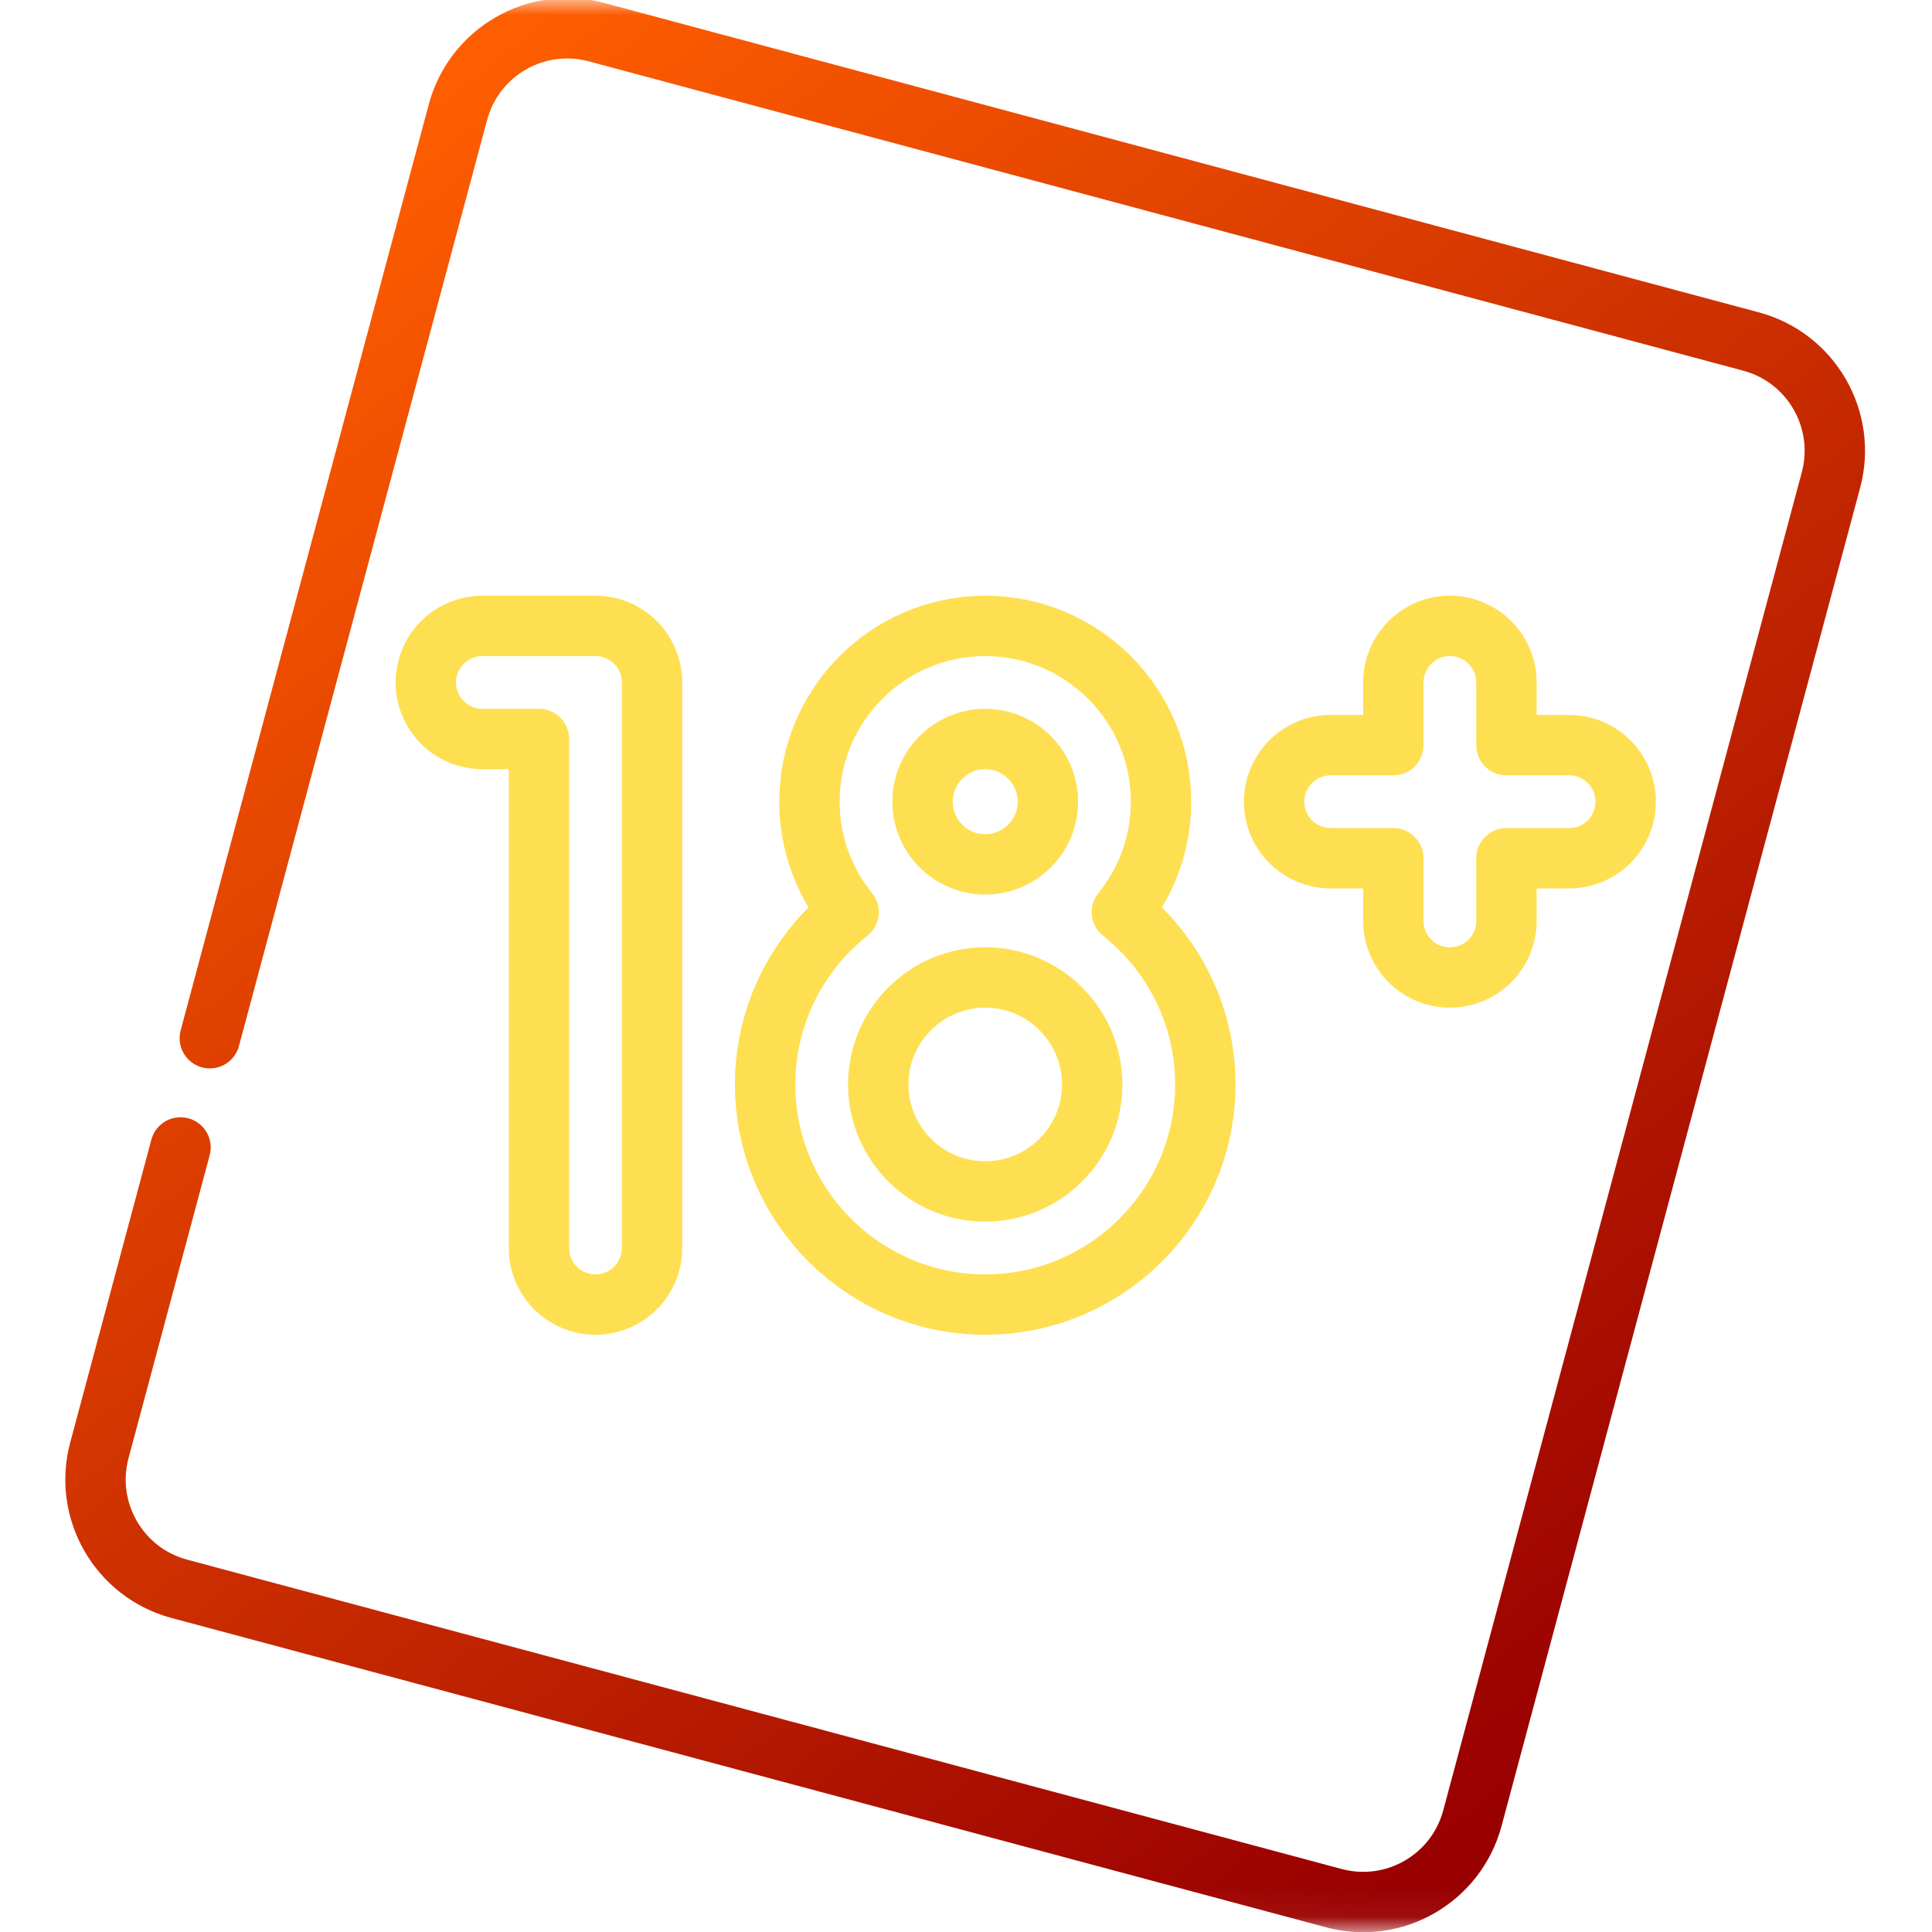
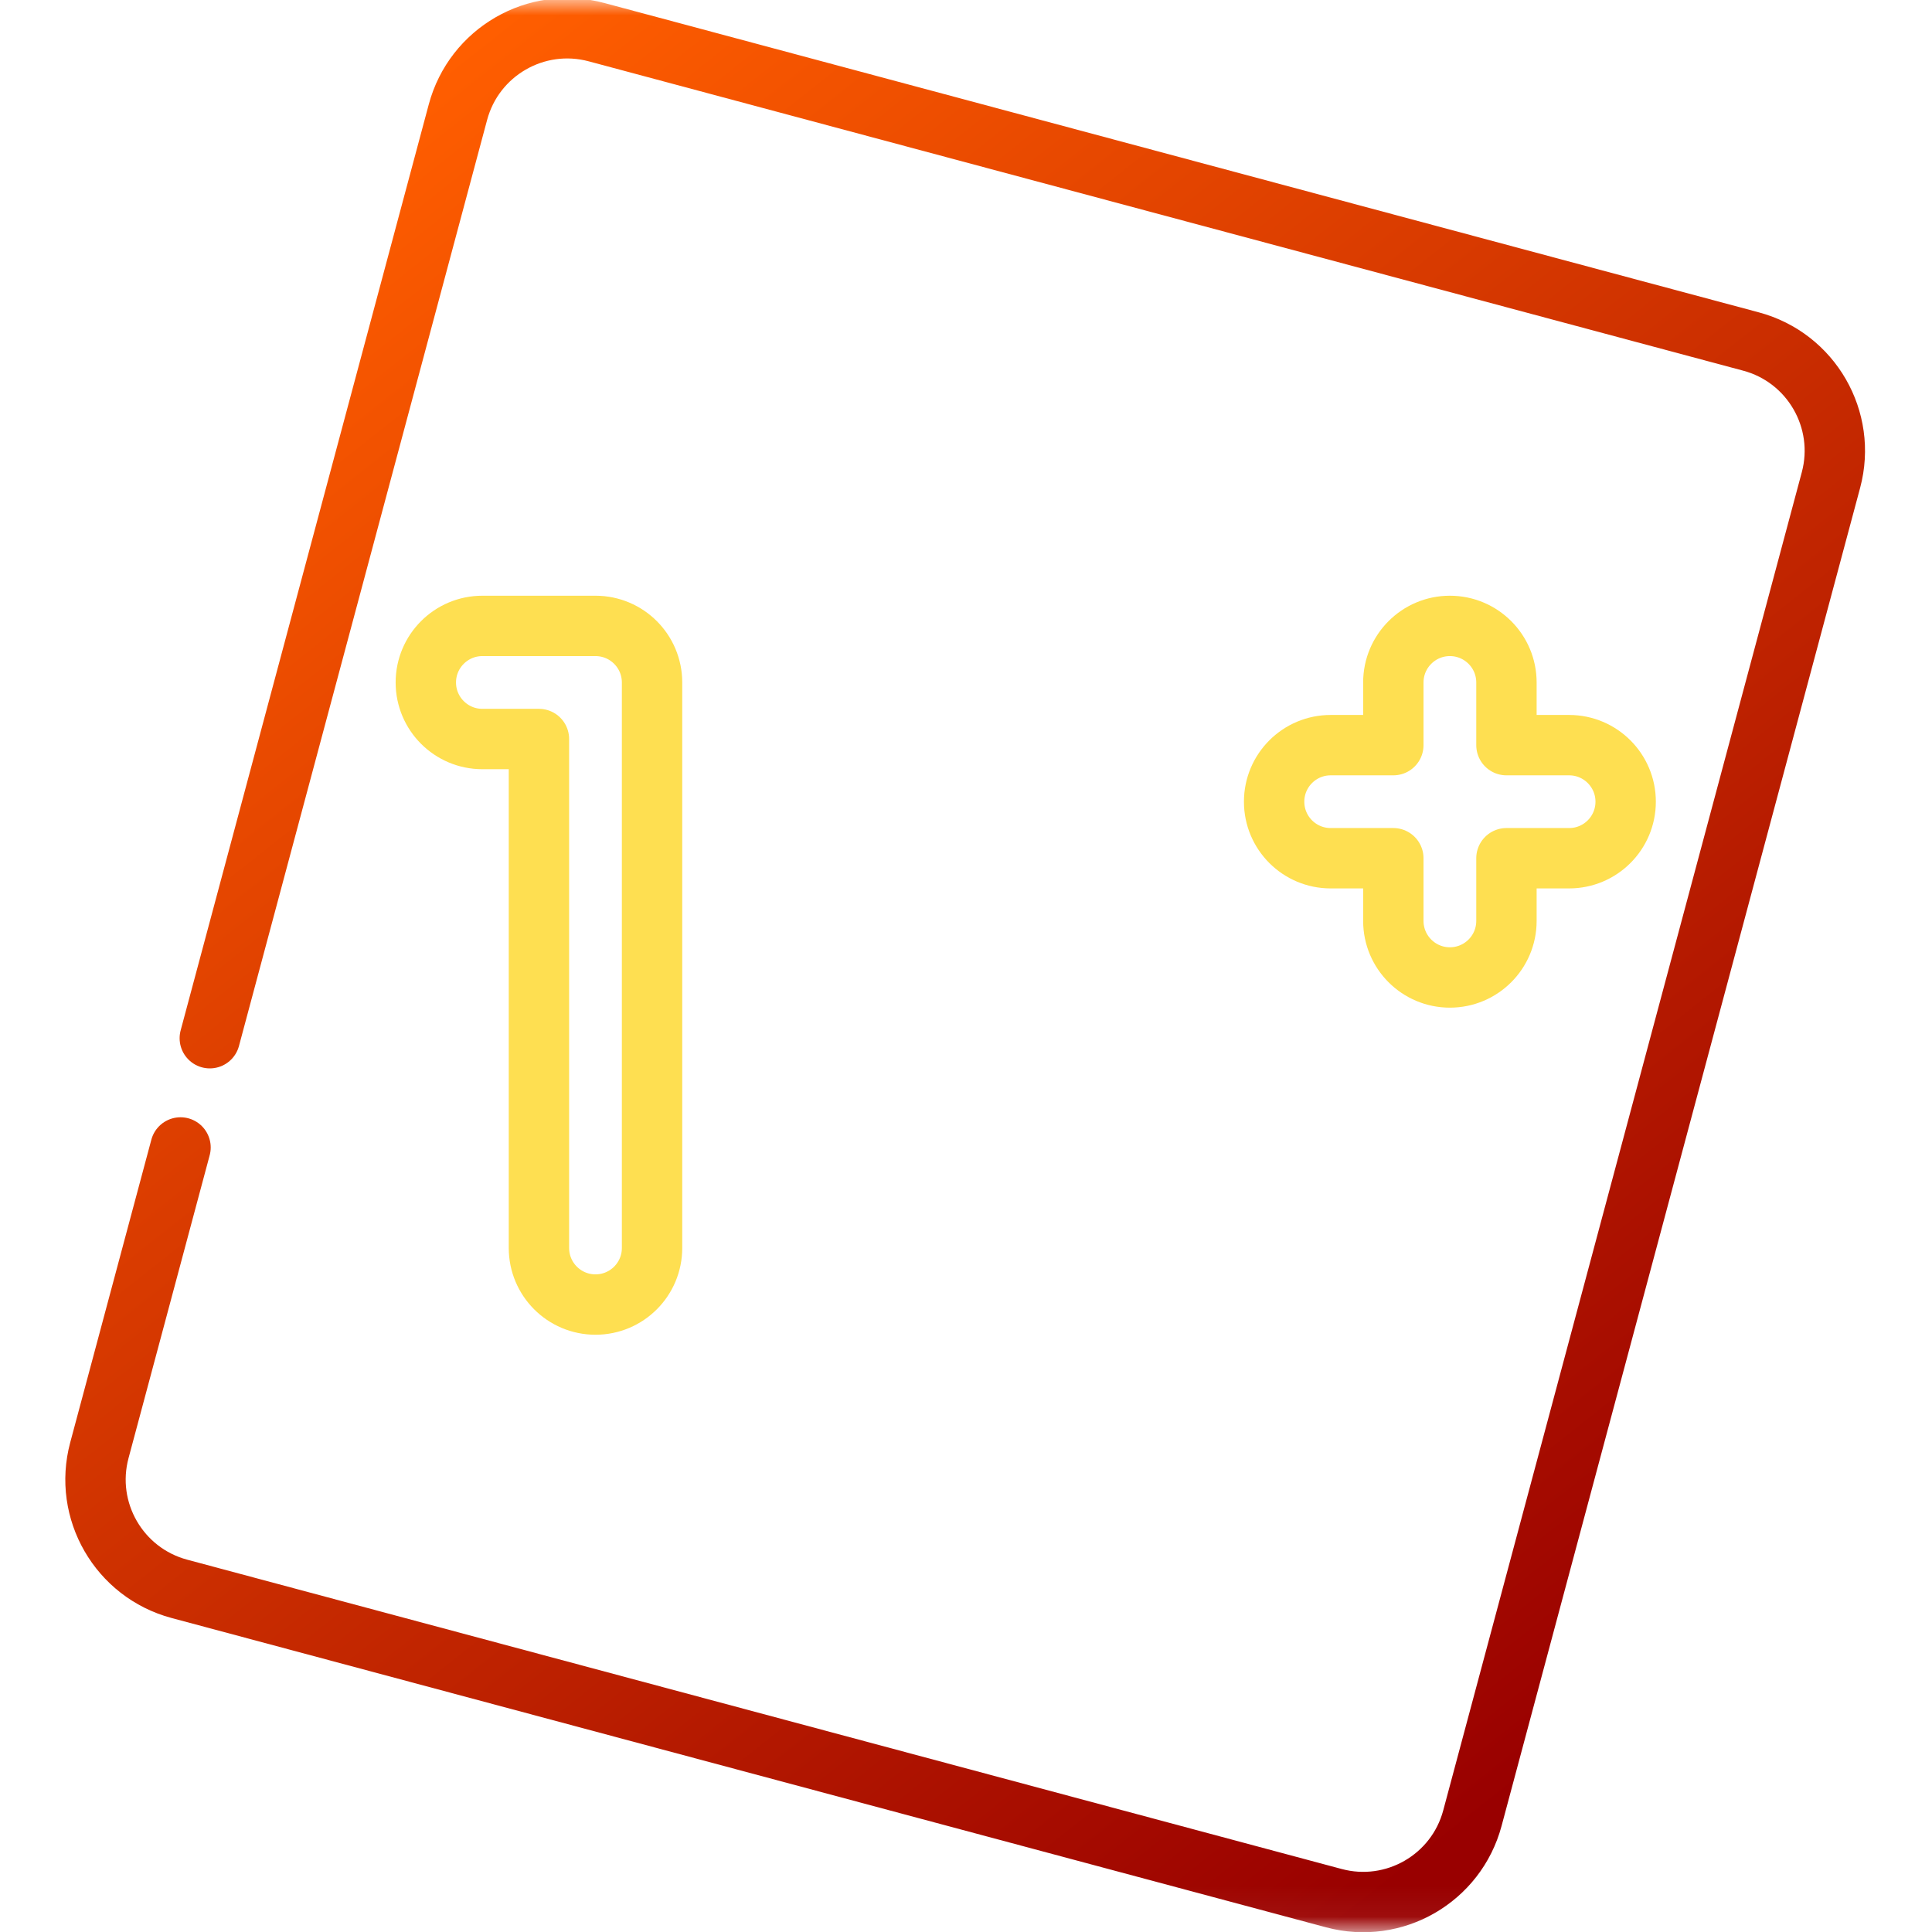
<svg xmlns="http://www.w3.org/2000/svg" width="64" height="64" viewBox="0 0 64 64" fill="none">
  <mask id="mask0_3_467" style="mask-type:luminance" maskUnits="userSpaceOnUse" x="0" y="0" width="64" height="64">
    <path d="M0 0H63.945V63.945H0V0Z" fill="white" />
  </mask>
  <g mask="url(#mask0_3_467)">
    <path d="M51.979 24.684H49.903V22.608C49.903 21.573 49.064 20.734 48.029 20.734C46.995 20.734 46.156 21.573 46.156 22.608V24.684H44.08C43.045 24.684 42.207 25.523 42.207 26.557C42.207 27.592 43.045 28.43 44.08 28.43H46.156V30.506C46.156 31.541 46.995 32.38 48.029 32.38C49.064 32.38 49.903 31.541 49.903 30.506V28.43H51.979C53.014 28.43 53.852 27.592 53.852 26.557C53.852 25.523 53.014 24.684 51.979 24.684Z" stroke="#FEDF51" stroke-width="2" stroke-miterlimit="10" stroke-linecap="round" stroke-linejoin="round" />
-     <path d="M32.637 39.468C30.683 39.468 29.093 37.878 29.093 35.924C29.093 33.97 30.683 32.38 32.637 32.38C34.591 32.38 36.181 33.97 36.181 35.924C36.181 37.878 34.591 39.468 32.637 39.468ZM30.561 26.557C30.561 25.412 31.492 24.481 32.637 24.481C33.782 24.481 34.713 25.412 34.713 26.557C34.713 27.702 33.782 28.633 32.637 28.633C31.492 28.633 30.561 27.702 30.561 26.557ZM37.163 30.215C37.974 29.214 38.46 27.942 38.46 26.557C38.46 23.346 35.848 20.734 32.637 20.734C29.426 20.734 26.814 23.346 26.814 26.557C26.814 27.942 27.301 29.214 28.111 30.215C26.428 31.552 25.346 33.613 25.346 35.924C25.346 39.944 28.617 43.215 32.637 43.215C36.657 43.215 39.928 39.944 39.928 35.924C39.928 33.613 38.846 31.552 37.163 30.215Z" stroke="#FEDF51" stroke-width="2" stroke-miterlimit="10" stroke-linecap="round" stroke-linejoin="round" />
    <path d="M15.979 20.734H19.726C20.761 20.734 21.6 21.573 21.6 22.608V41.341C21.6 42.376 20.761 43.215 19.726 43.215C18.692 43.215 17.853 42.376 17.853 41.341V24.481H15.979C14.945 24.481 14.106 23.642 14.106 22.608C14.106 21.573 14.945 20.734 15.979 20.734Z" stroke="#FEDF51" stroke-width="2" stroke-miterlimit="10" stroke-linecap="round" stroke-linejoin="round" />
    <path d="M5.98 38.011L3.292 48.043C2.756 50.041 3.943 52.096 5.941 52.632L44.186 62.879C46.185 63.415 48.239 62.229 48.775 60.23L60.653 15.902C61.188 13.903 60.002 11.848 58.004 11.313L19.759 1.065C17.76 0.53 15.706 1.716 15.17 3.715L6.95 34.392" stroke="url(#paint0_linear_3_467)" stroke-width="2" stroke-miterlimit="10" stroke-linecap="round" stroke-linejoin="round" />
  </g>
  <defs>
    <linearGradient id="paint0_linear_3_467" x1="32.054" y1="73.713" x2="-9.465" y2="21.272" gradientUnits="userSpaceOnUse">
      <stop stop-color="#990000" />
      <stop offset="1" stop-color="#FF5E00" />
    </linearGradient>
  </defs>
</svg>